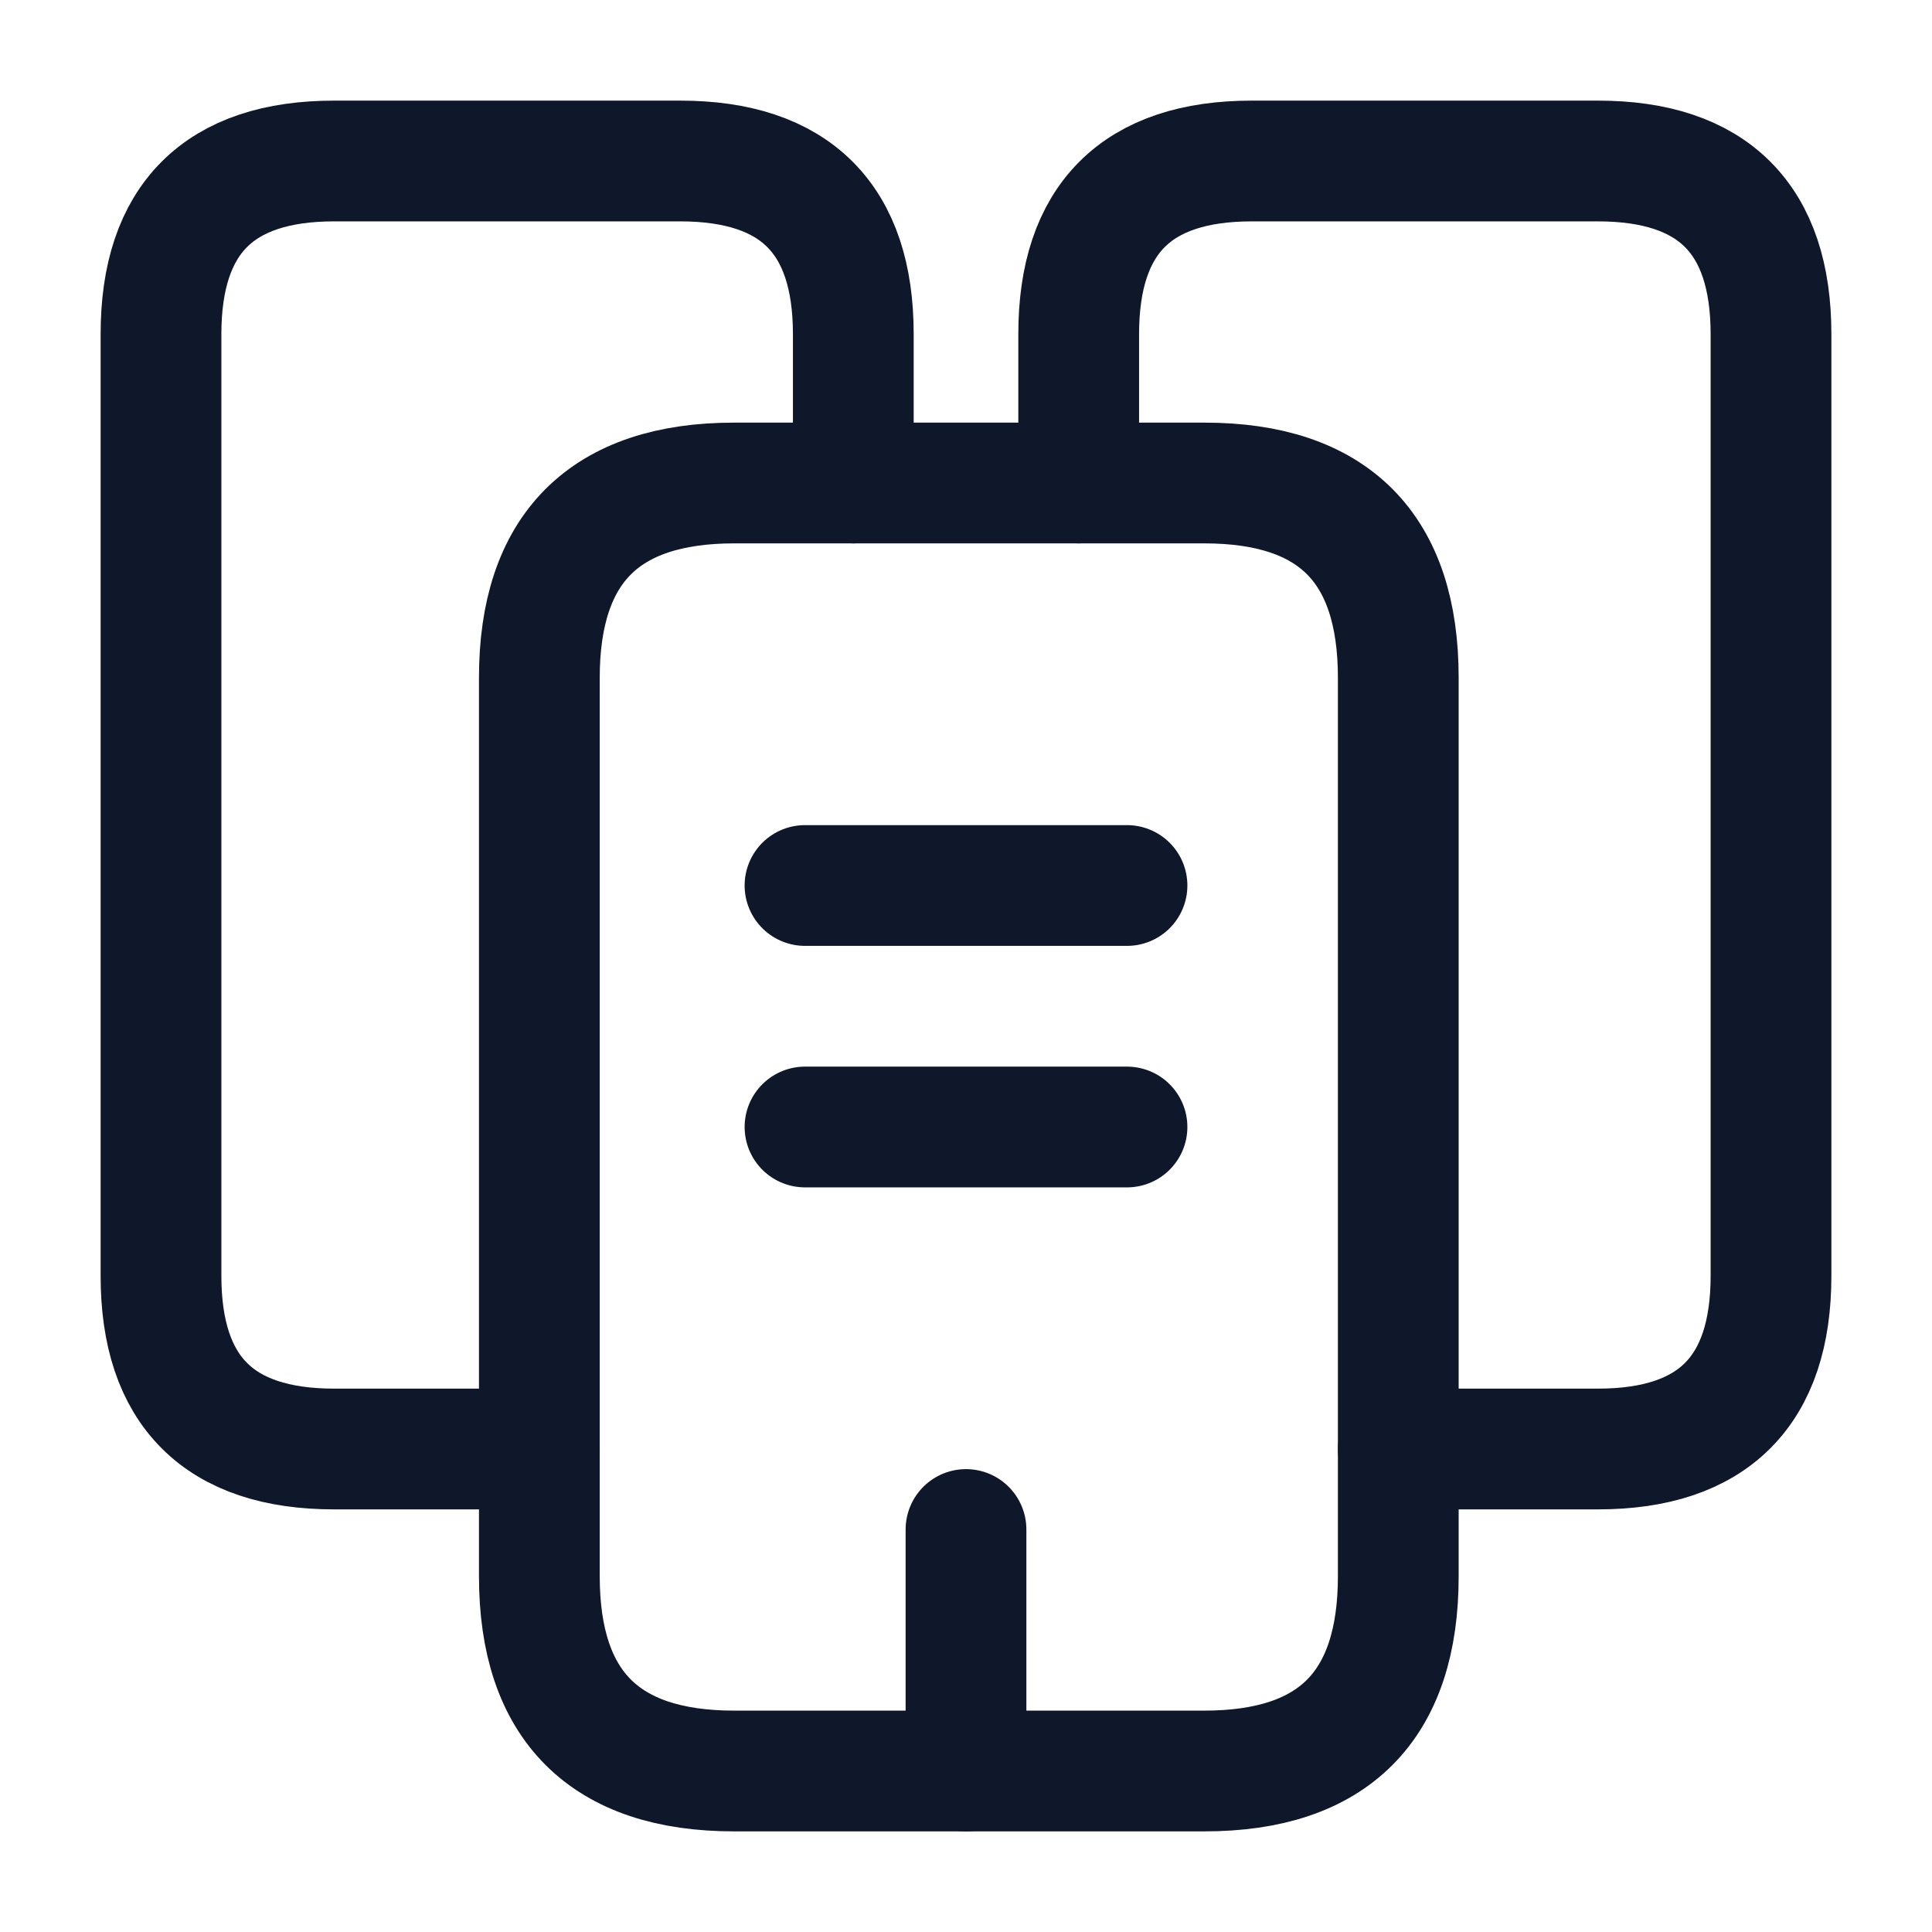
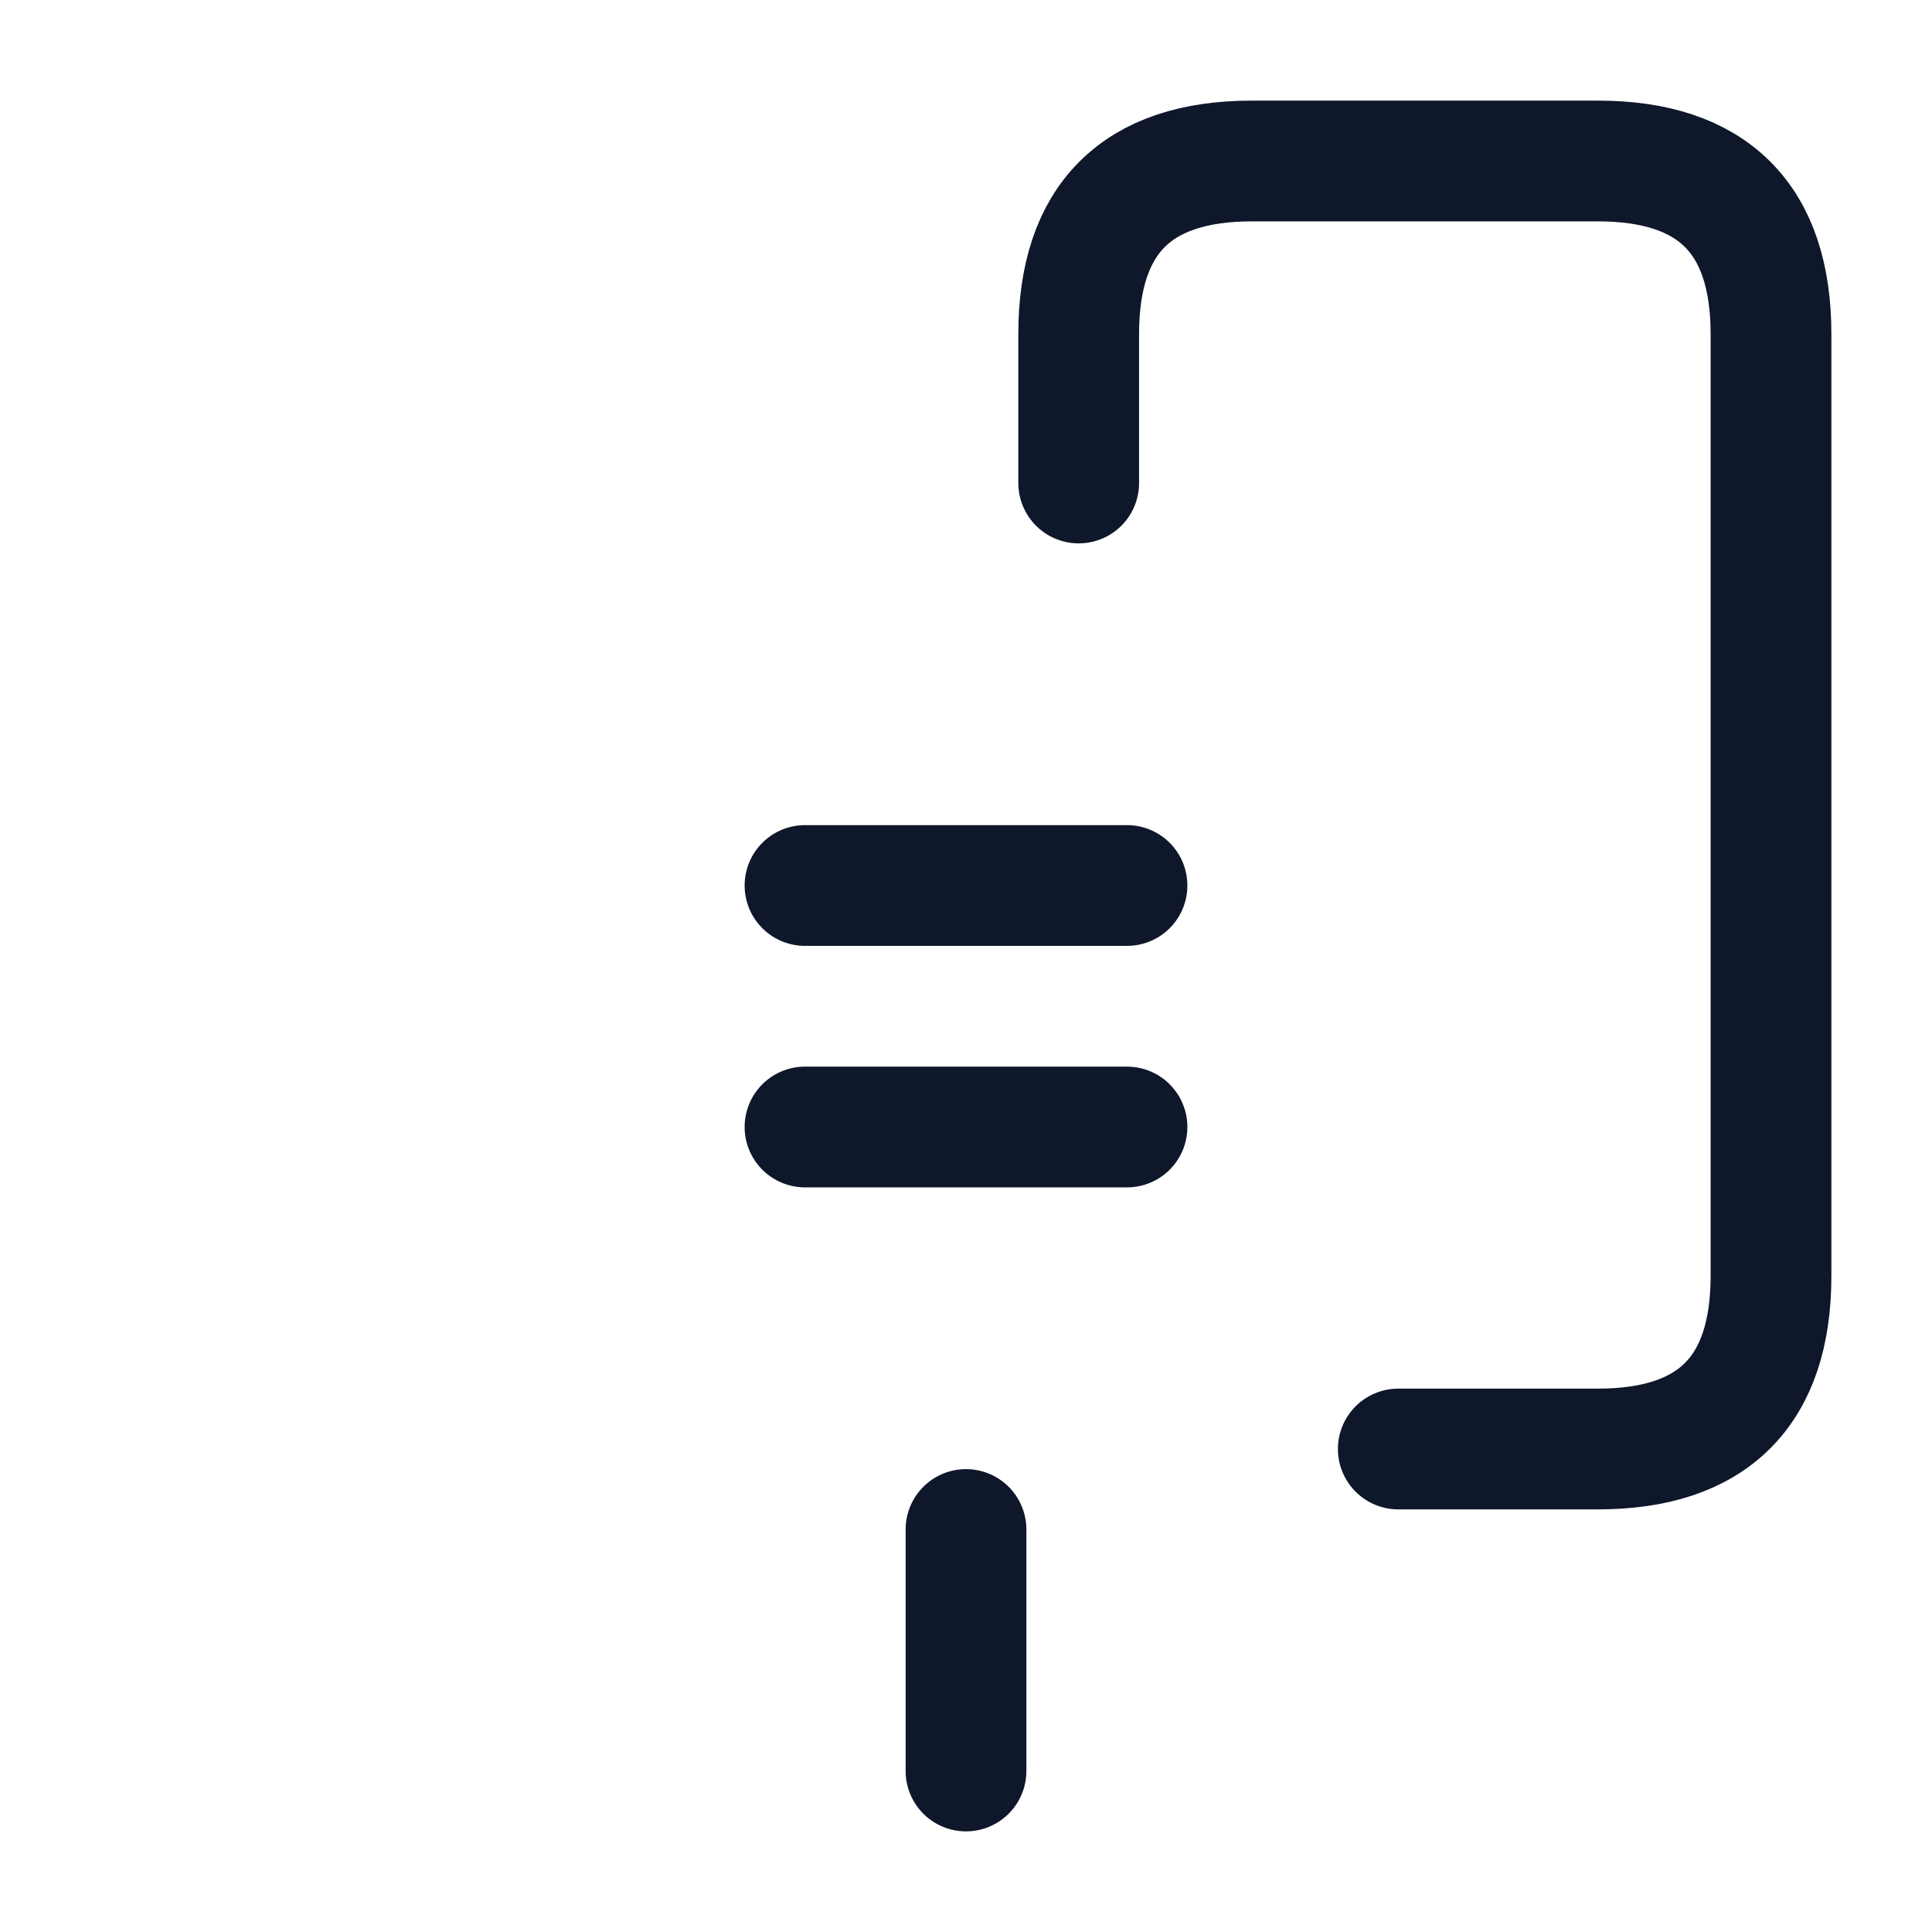
<svg xmlns="http://www.w3.org/2000/svg" width="24" height="24" viewBox="0 0 24 24" fill="none">
-   <path d="M6.7 18H4.15C2.72 18 2 17.28 2 15.85V4.15C2 2.72 2.72 2 4.15 2H8.45C9.88 2 10.6 2.72 10.6 4.15V6" stroke="#0F172A" stroke-width="1.5" stroke-miterlimit="10" stroke-linecap="round" stroke-linejoin="round" />
-   <path d="M17.37 8.42V19.58C17.37 21.19 16.57 22 14.96 22H9.12C7.51 22 6.7 21.19 6.7 19.58V8.42C6.7 6.81 7.51 6 9.12 6H14.96C16.57 6 17.37 6.81 17.37 8.42Z" stroke="#0F172A" stroke-width="1.5" stroke-miterlimit="10" stroke-linecap="round" stroke-linejoin="round" />
  <path d="M13.4 6V4.15C13.4 2.72 14.12 2 15.55 2H19.85C21.28 2 22 2.72 22 4.15V15.85C22 17.28 21.28 18 19.85 18H17.37" stroke="#0F172A" stroke-width="1.5" stroke-miterlimit="10" stroke-linecap="round" stroke-linejoin="round" />
  <path d="M10 11H14" stroke="#0F172A" stroke-width="1.5" stroke-miterlimit="10" stroke-linecap="round" stroke-linejoin="round" />
  <path d="M10 14H14" stroke="#0F172A" stroke-width="1.5" stroke-miterlimit="10" stroke-linecap="round" stroke-linejoin="round" />
  <path d="M12 22V19" stroke="#0F172A" stroke-width="1.5" stroke-miterlimit="10" stroke-linecap="round" stroke-linejoin="round" />
</svg>